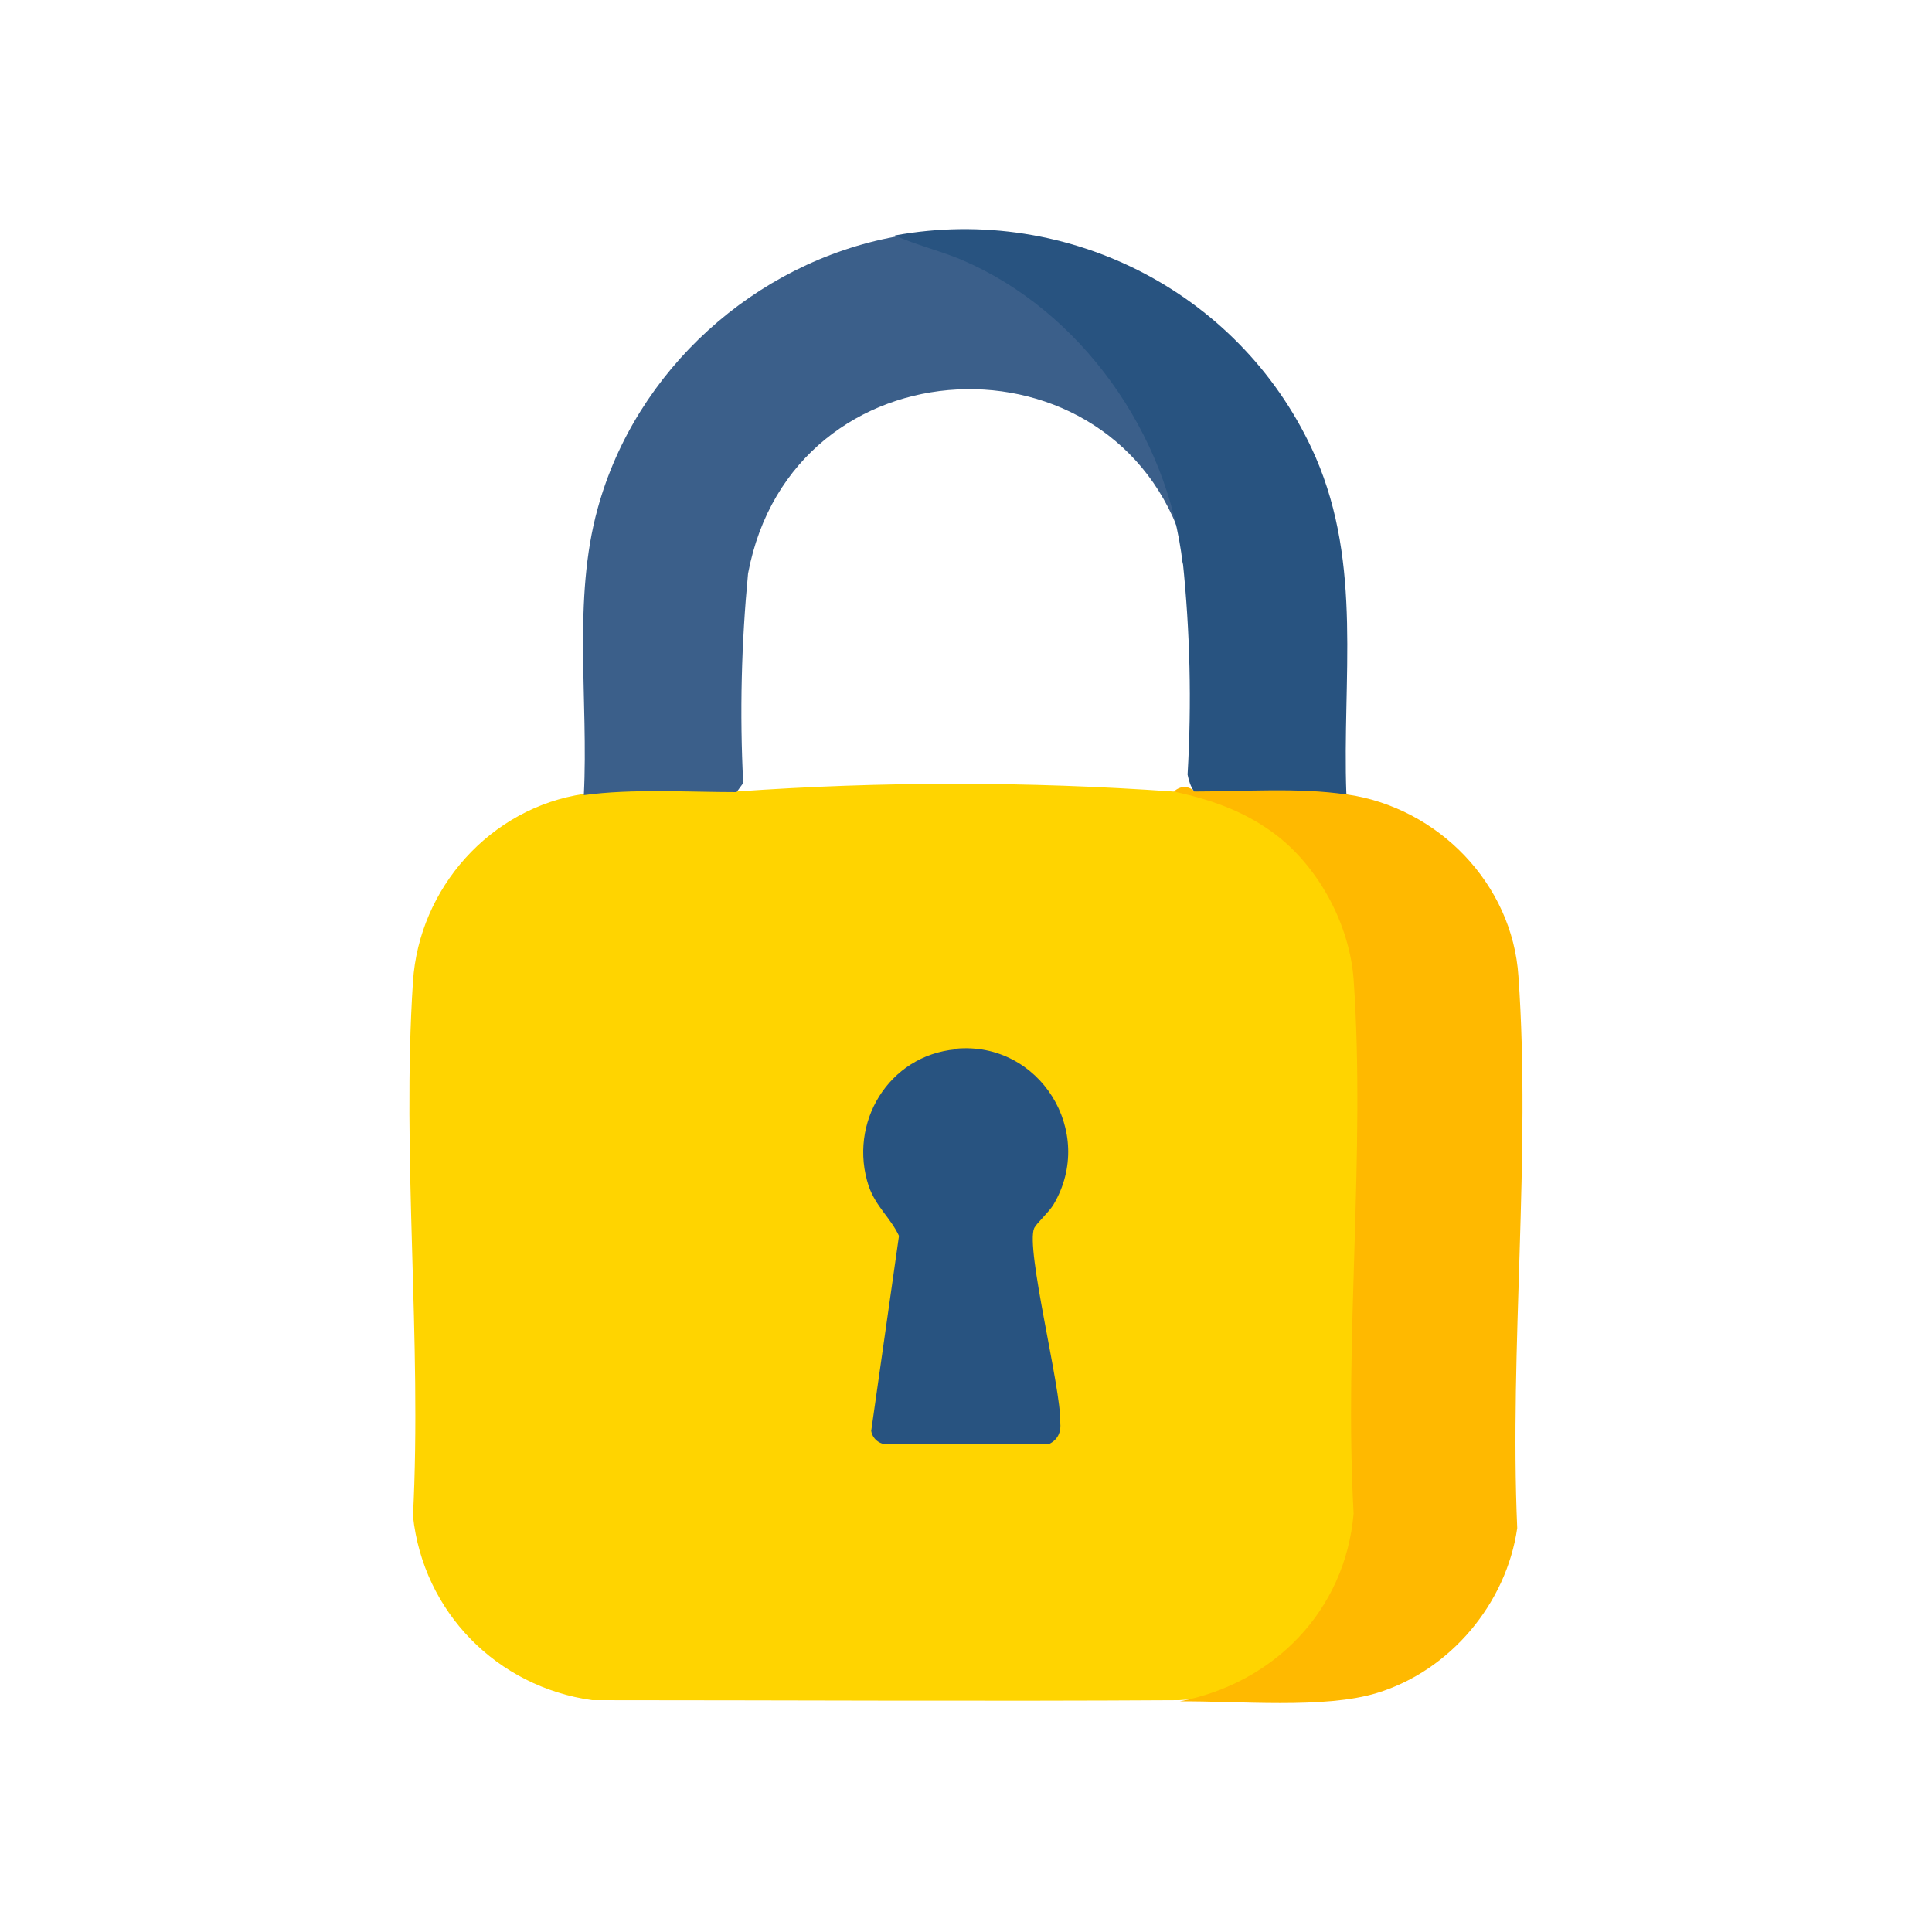
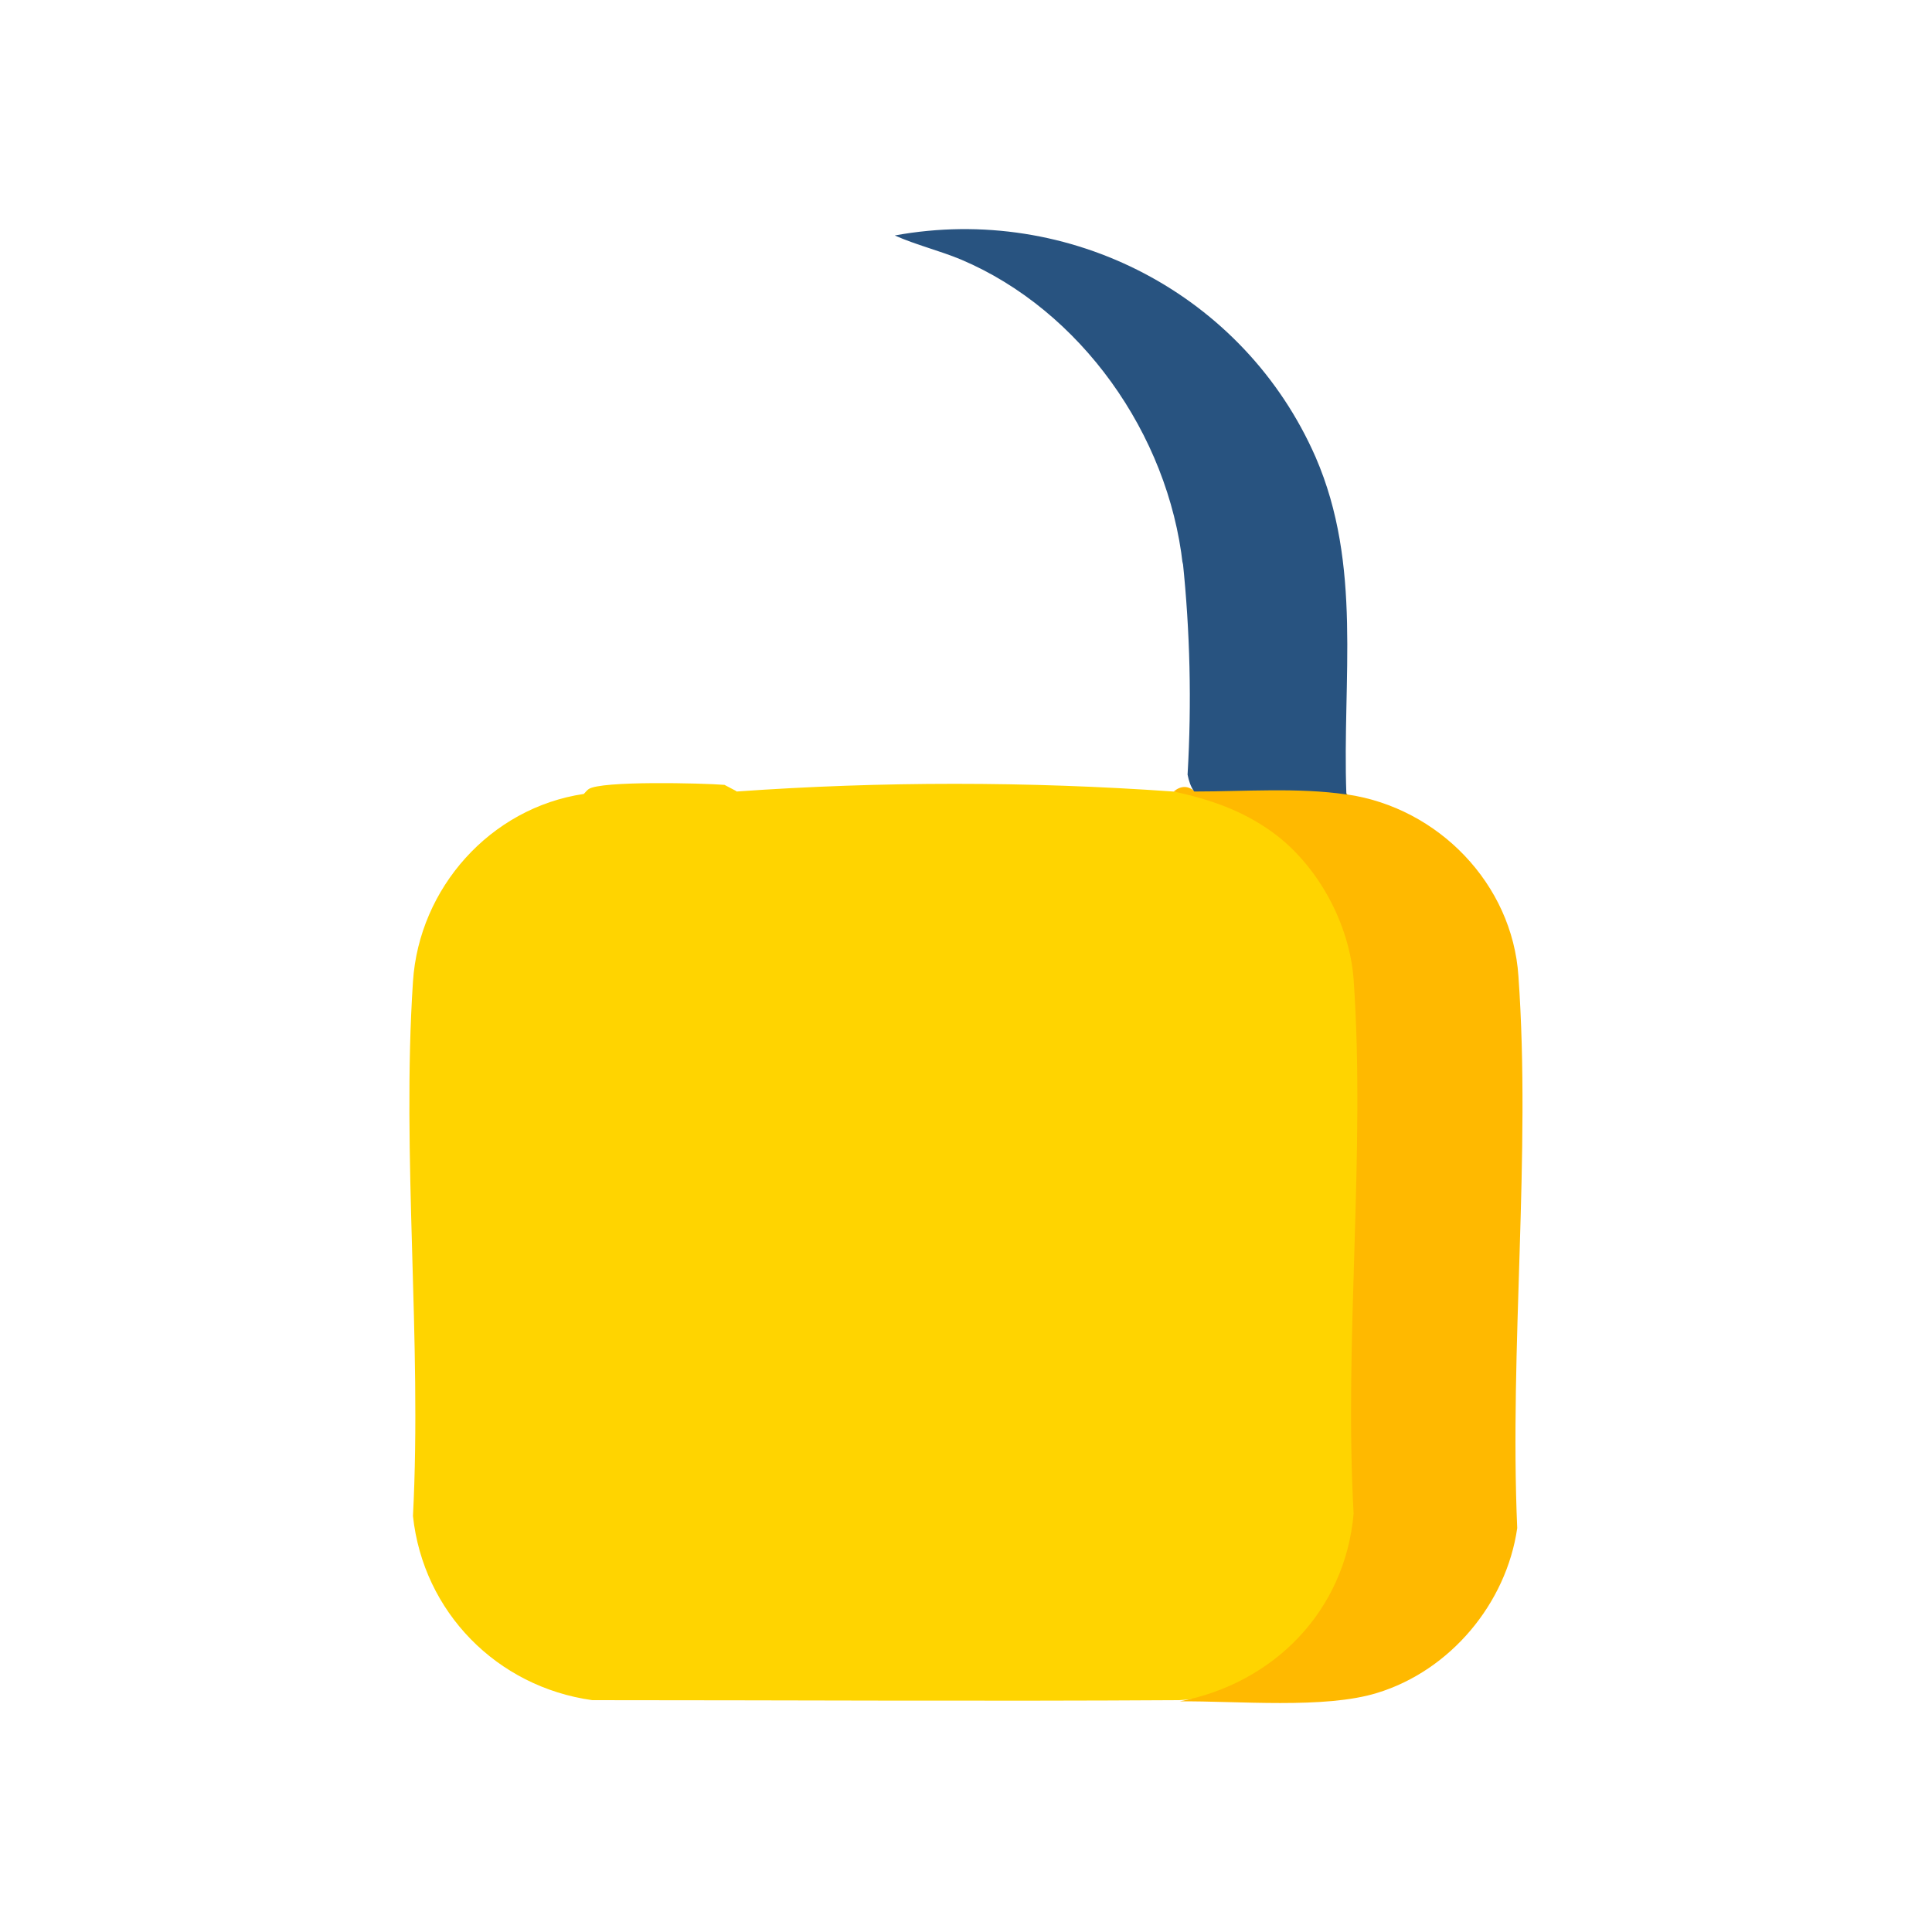
<svg xmlns="http://www.w3.org/2000/svg" id="Layer_1" version="1.1" viewBox="0 0 32 32">
  <defs>
    <style>
      .st0 {
        fill: #ffd400;
      }

      .st1 {
        fill: #ffb900;
      }

      .st2 {
        fill: #3b5f8a;
      }

      .st3 {
        fill: #285380;
      }
    </style>
  </defs>
  <path class="st0" d="M12.2,13.11c2.4-.17,4.82-.17,7.23,0,1.92.05,3.2,1.86,3.12,3.7,0,2.41-.02,4.82-.07,7.23.35,1.94-.93,4.01-2.95,4.12-3.24.02-6.48,0-9.72,0-1.58-.22-2.8-1.46-2.97-3.05.15-2.9-.19-5.97,0-8.85.1-1.55,1.28-2.88,2.83-3.11.03-.03.05-.06.08-.08.2-.14,1.88-.1,2.25-.07l.19.1Z" />
  <path class="st1" d="M19.79,13.11l.2-.1c.38-.03,2.02-.07,2.24.07.03.02.06.05.09.08,1.5.22,2.73,1.48,2.83,3.01.21,2.95-.15,6.16-.02,9.14-.18,1.25-1.11,2.36-2.32,2.73-.87.27-2.32.13-3.27.14,1.56-.3,2.74-1.5,2.88-3.11-.16-2.89.2-5.99,0-8.85-.07-.93-.6-1.9-1.35-2.44-.5-.36-1.03-.54-1.63-.67.12-.1.24-.1.35,0Z" />
  <g>
-     <path class="st2" d="M14.83,3.91c1.98.28,3.75,1.86,4.53,3.69.12.29.48,1.27.38,1.52-.01.04-.03.07-.06.1l-.07-.17c-1.12-3.64-6.49-3.44-7.22.45-.11,1.15-.14,2.31-.08,3.47l-.11.15c-.81,0-1.73-.06-2.53.05.08-1.57-.19-3.23.23-4.75.63-2.29,2.6-4.07,4.93-4.5Z" />
    <path class="st3" d="M22.31,13.16c-.81-.12-1.7-.05-2.53-.05-.06-.08-.09-.18-.11-.28.07-1.2.04-2.38-.08-3.53v.05c-.24-2.16-1.69-4.21-3.67-5.05-.36-.15-.74-.24-1.1-.4,2.9-.53,5.79.98,6.97,3.67.78,1.8.44,3.67.51,5.58Z" />
  </g>
-   <path class="st3" d="M15.83,17.37c1.39-.13,2.33,1.38,1.62,2.58-.07.12-.28.31-.32.39-.15.33.45,2.67.43,3.21.02.17-.04.3-.19.37h-2.67c-.13.01-.25-.09-.27-.22l.46-3.23c-.14-.3-.38-.48-.5-.82-.35-1.05.33-2.17,1.44-2.27Z" />
</svg>